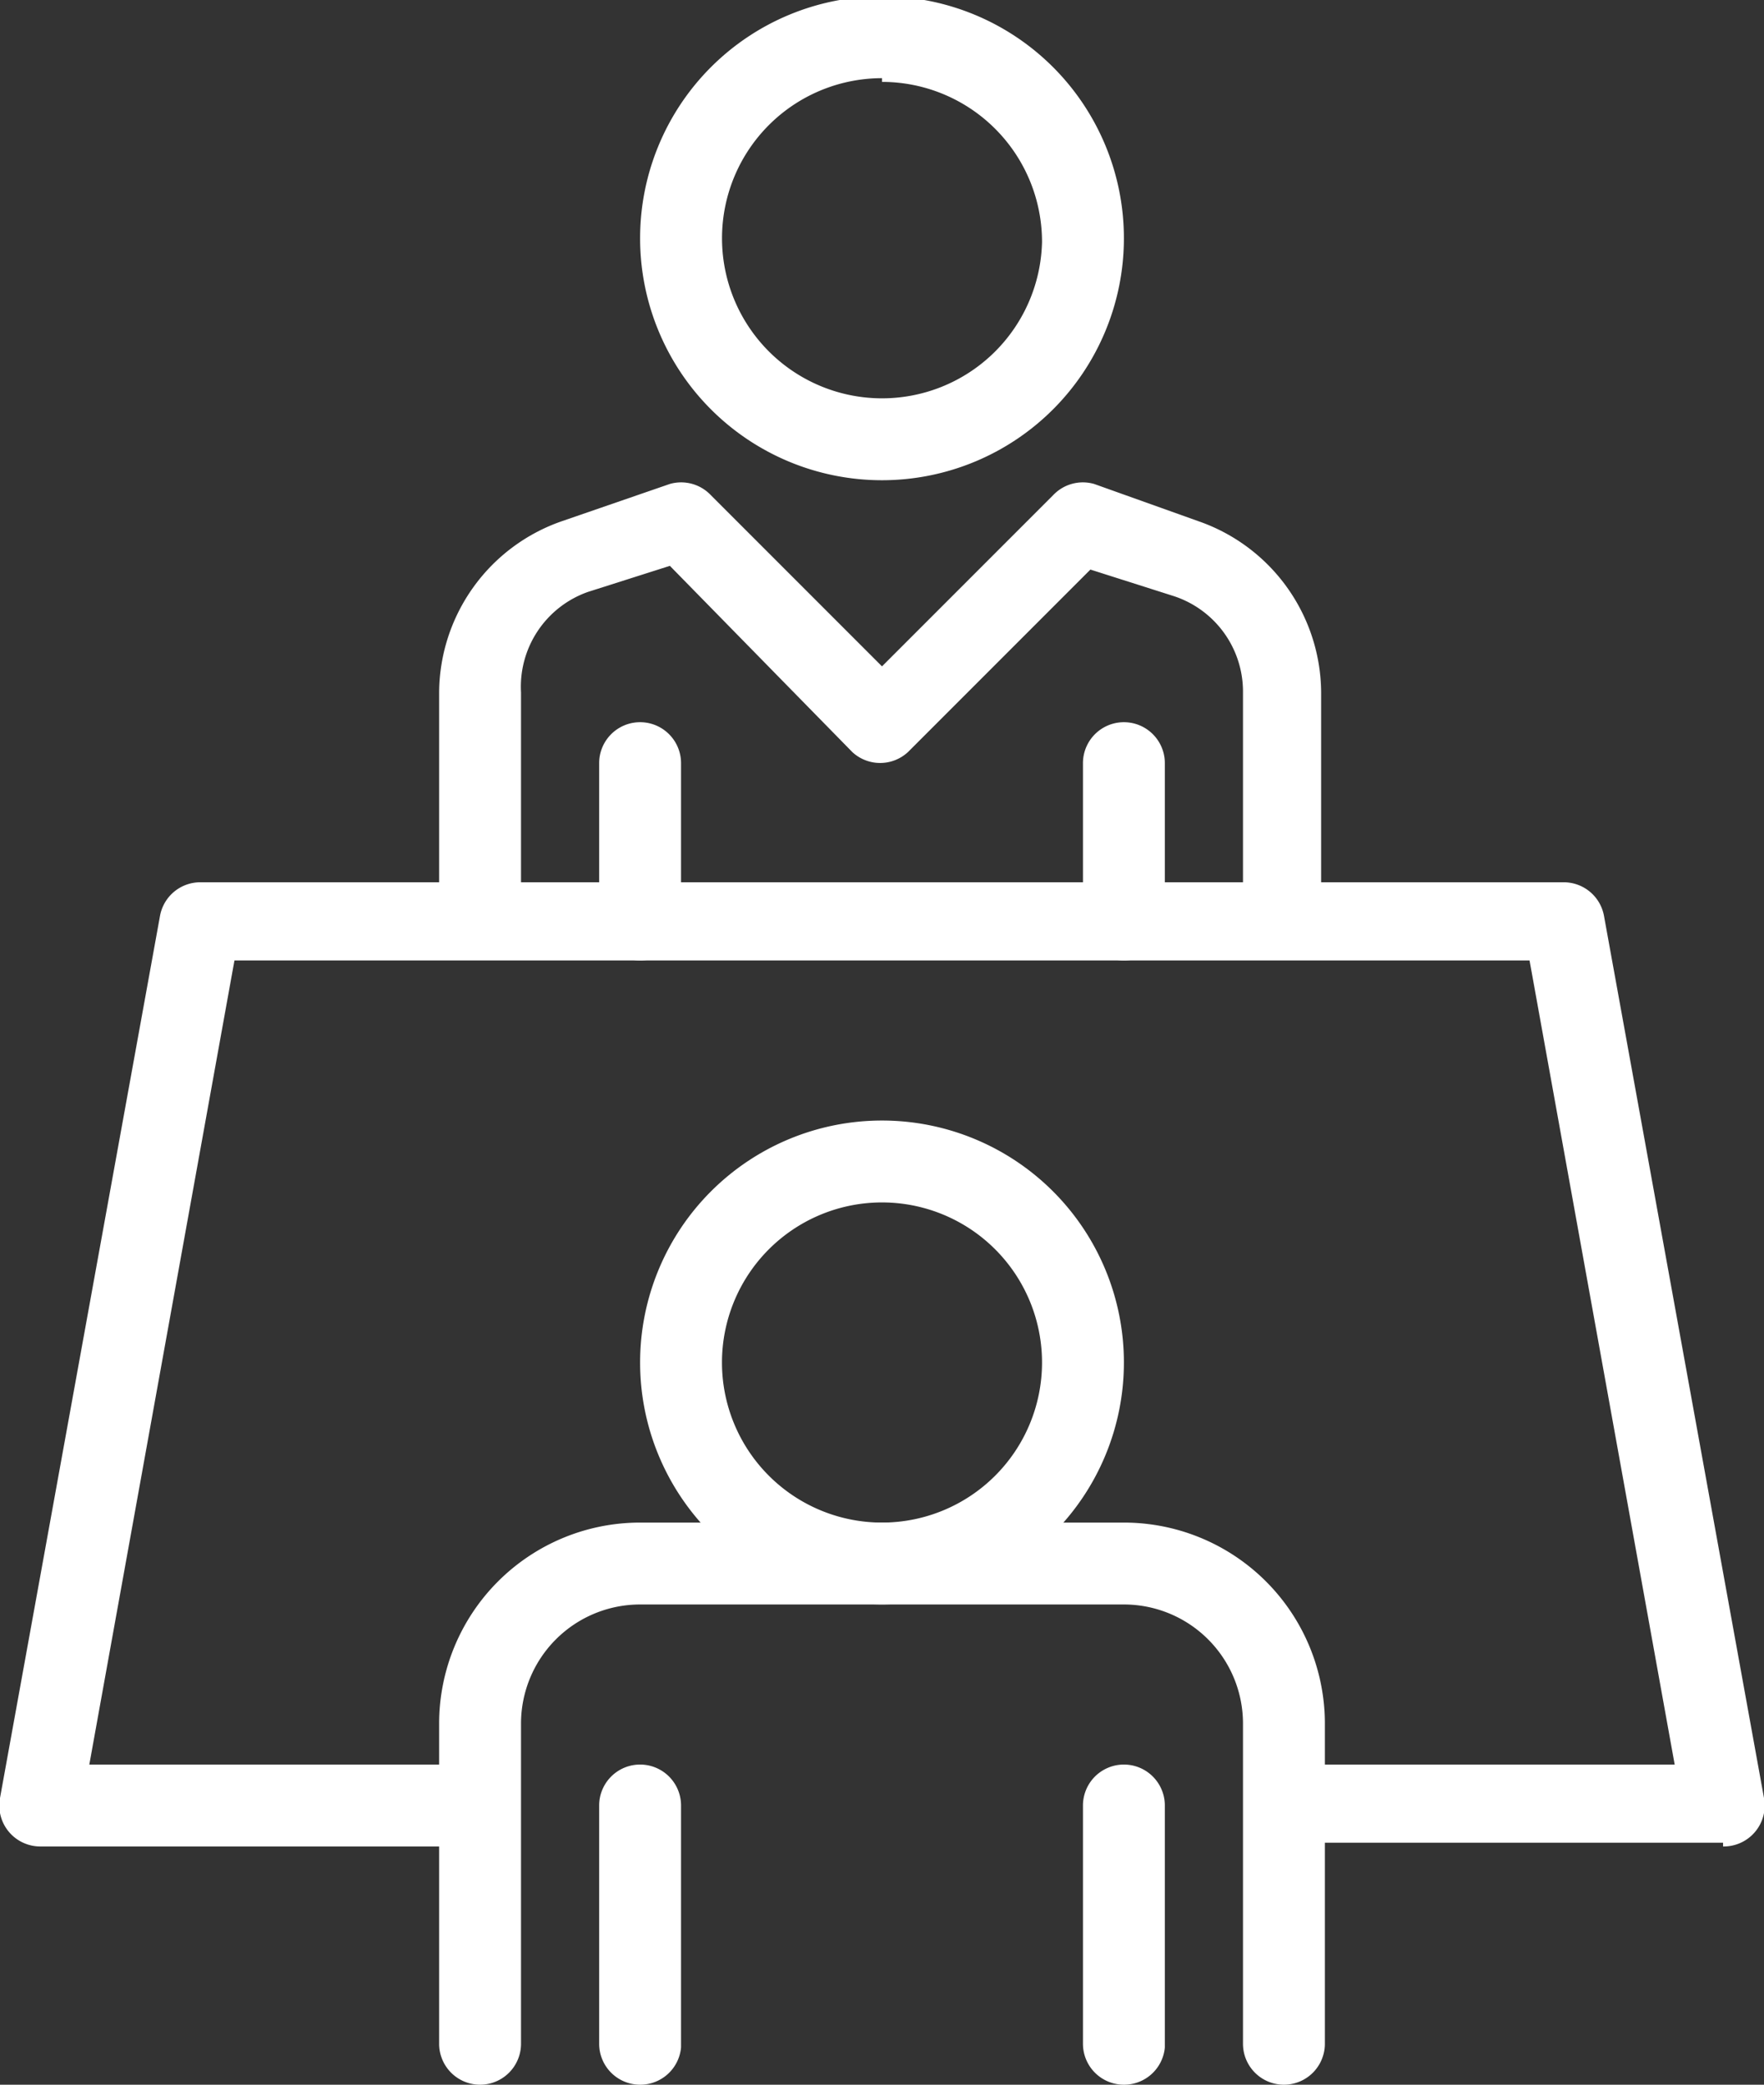
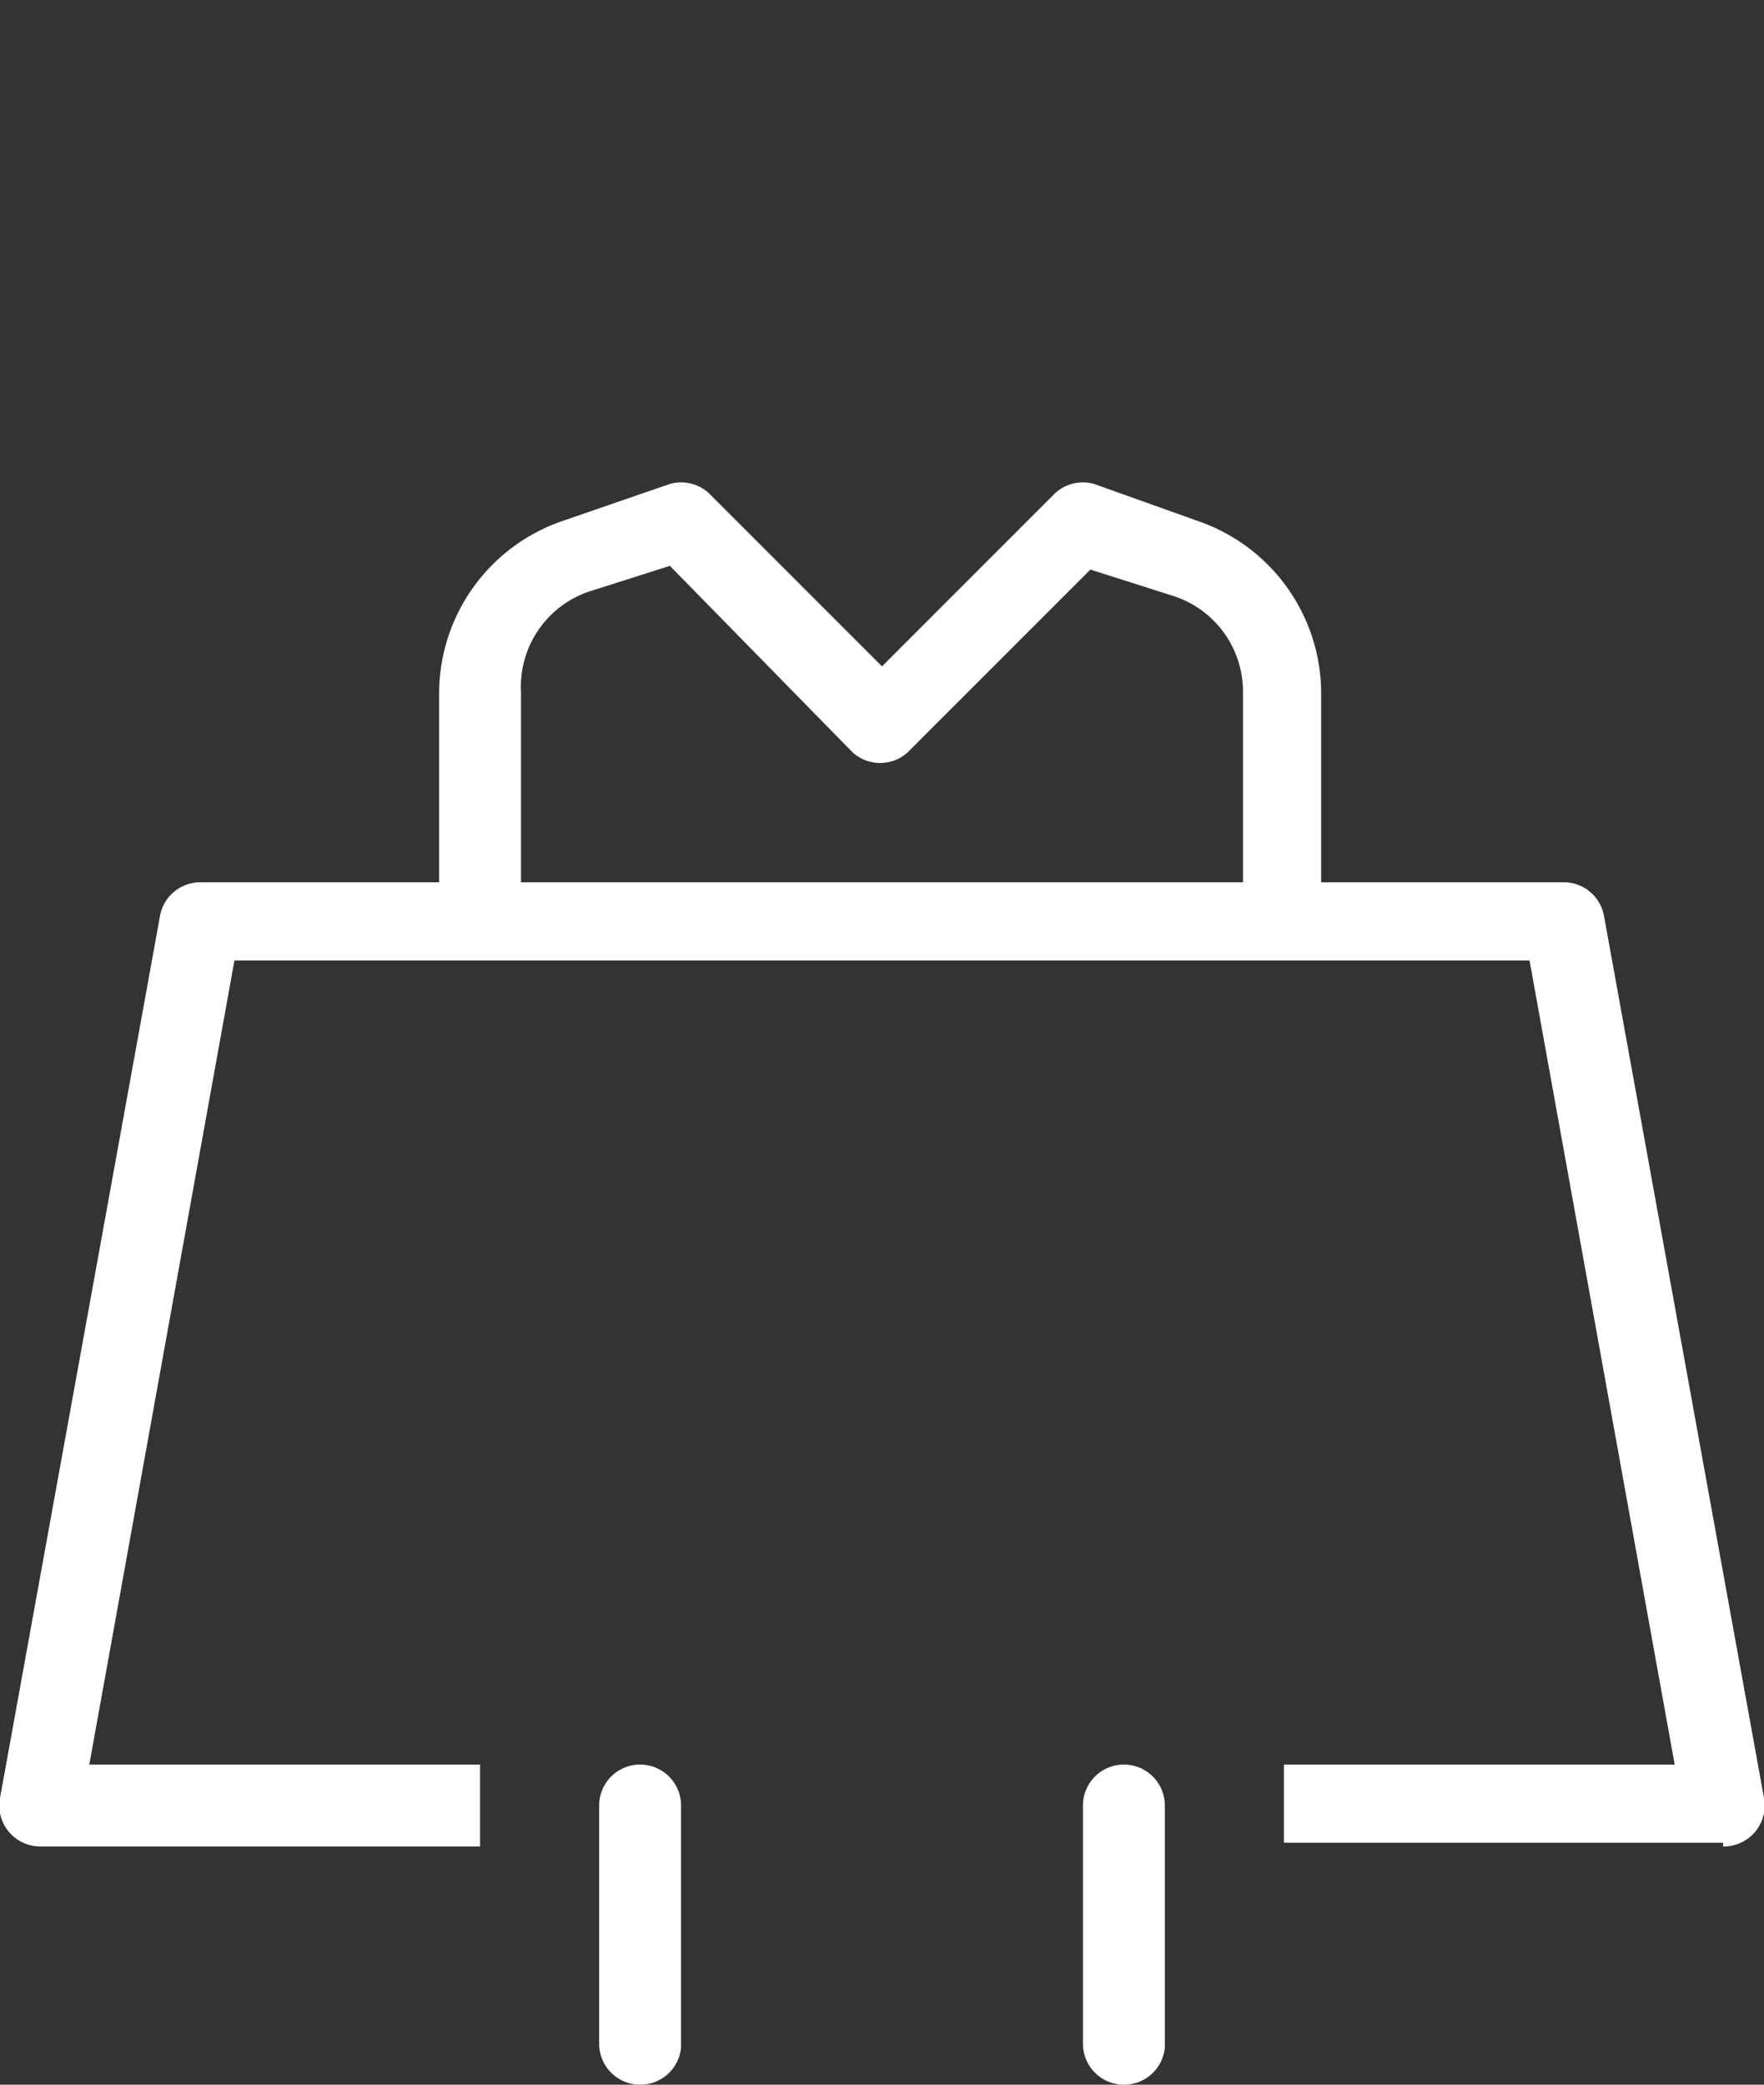
<svg xmlns="http://www.w3.org/2000/svg" viewBox="0 0 47.4 56">
  <rect x="0" y="0" width="47.4" height="56" fill="#333333" stroke="none" />
  <defs>
    <style>.cls-1{fill:#fff;}</style>
  </defs>
  <title>Card-7-Icon</title>
  <g id="Layer_2" data-name="Layer 2">
    <g id="Layer_10" data-name="Layer 10">
      <path class="cls-1" d="M35.5,24.8H33.4V18.6A2.7,2.7,0,0,0,31.5,16l-2.2-.7-4.9,4.9a1.1,1.1,0,0,1-1.5,0L18,15.2l-2.2.7A2.7,2.7,0,0,0,14,18.6v6.2H11.8V18.6a4.9,4.9,0,0,1,3.3-4.6L18,13a1.1,1.1,0,0,1,1.1.3l4.6,4.6,4.6-4.6a1.1,1.1,0,0,1,1.1-.3l2.8,1a4.9,4.9,0,0,1,3.3,4.6Z" />
-       <path class="cls-1" d="M23.7,12.9a6.5,6.5,0,1,1,6.5-6.5A6.5,6.5,0,0,1,23.7,12.9Zm0-10.8A4.3,4.3,0,1,0,28,6.5,4.3,4.3,0,0,0,23.7,2.2Z" />
-       <path class="cls-1" d="M17.2,25.8a1.1,1.1,0,0,1-1.1-1.1V20.5a1.1,1.1,0,0,1,2.2,0v4.3A1.1,1.1,0,0,1,17.2,25.8Z" />
      <path class="cls-1" d="M17.2,56a1.1,1.1,0,0,1-1.1-1.1V48.5a1.1,1.1,0,0,1,2.2,0v6.5A1.1,1.1,0,0,1,17.2,56Z" />
      <path class="cls-1" d="M30.2,56a1.1,1.1,0,0,1-1.1-1.1V48.5a1.1,1.1,0,0,1,2.2,0v6.5A1.1,1.1,0,0,1,30.2,56Z" />
-       <path class="cls-1" d="M30.2,25.8a1.1,1.1,0,0,1-1.1-1.1V20.5a1.1,1.1,0,0,1,2.2,0v4.3A1.1,1.1,0,0,1,30.2,25.8Z" />
-       <path class="cls-1" d="M23.7,43.1a6.5,6.5,0,1,1,6.5-6.5A6.5,6.5,0,0,1,23.7,43.1Zm0-10.8A4.3,4.3,0,1,0,28,36.6,4.3,4.3,0,0,0,23.7,32.3Z" />
      <path class="cls-1" d="M46.3,49.5H34.5V47.4H45L41.1,25.8H6.3L2.4,47.4H12.9v2.2H1.1A1.1,1.1,0,0,1,0,48.3L4.3,24.6a1.1,1.1,0,0,1,1.1-.9H42a1.1,1.1,0,0,1,1.1.9l4.3,23.7a1.1,1.1,0,0,1-1.1,1.3Z" />
-       <path class="cls-1" d="M34.5,56a1.1,1.1,0,0,1-1.1-1.1V46.3a3.2,3.2,0,0,0-3.2-3.2H17.2A3.2,3.2,0,0,0,14,46.3v8.6a1.1,1.1,0,0,1-2.2,0V46.3a5.4,5.4,0,0,1,5.4-5.4H30.2a5.4,5.4,0,0,1,5.4,5.4v8.6A1.1,1.1,0,0,1,34.5,56Z" />
    </g>
  </g>
</svg>